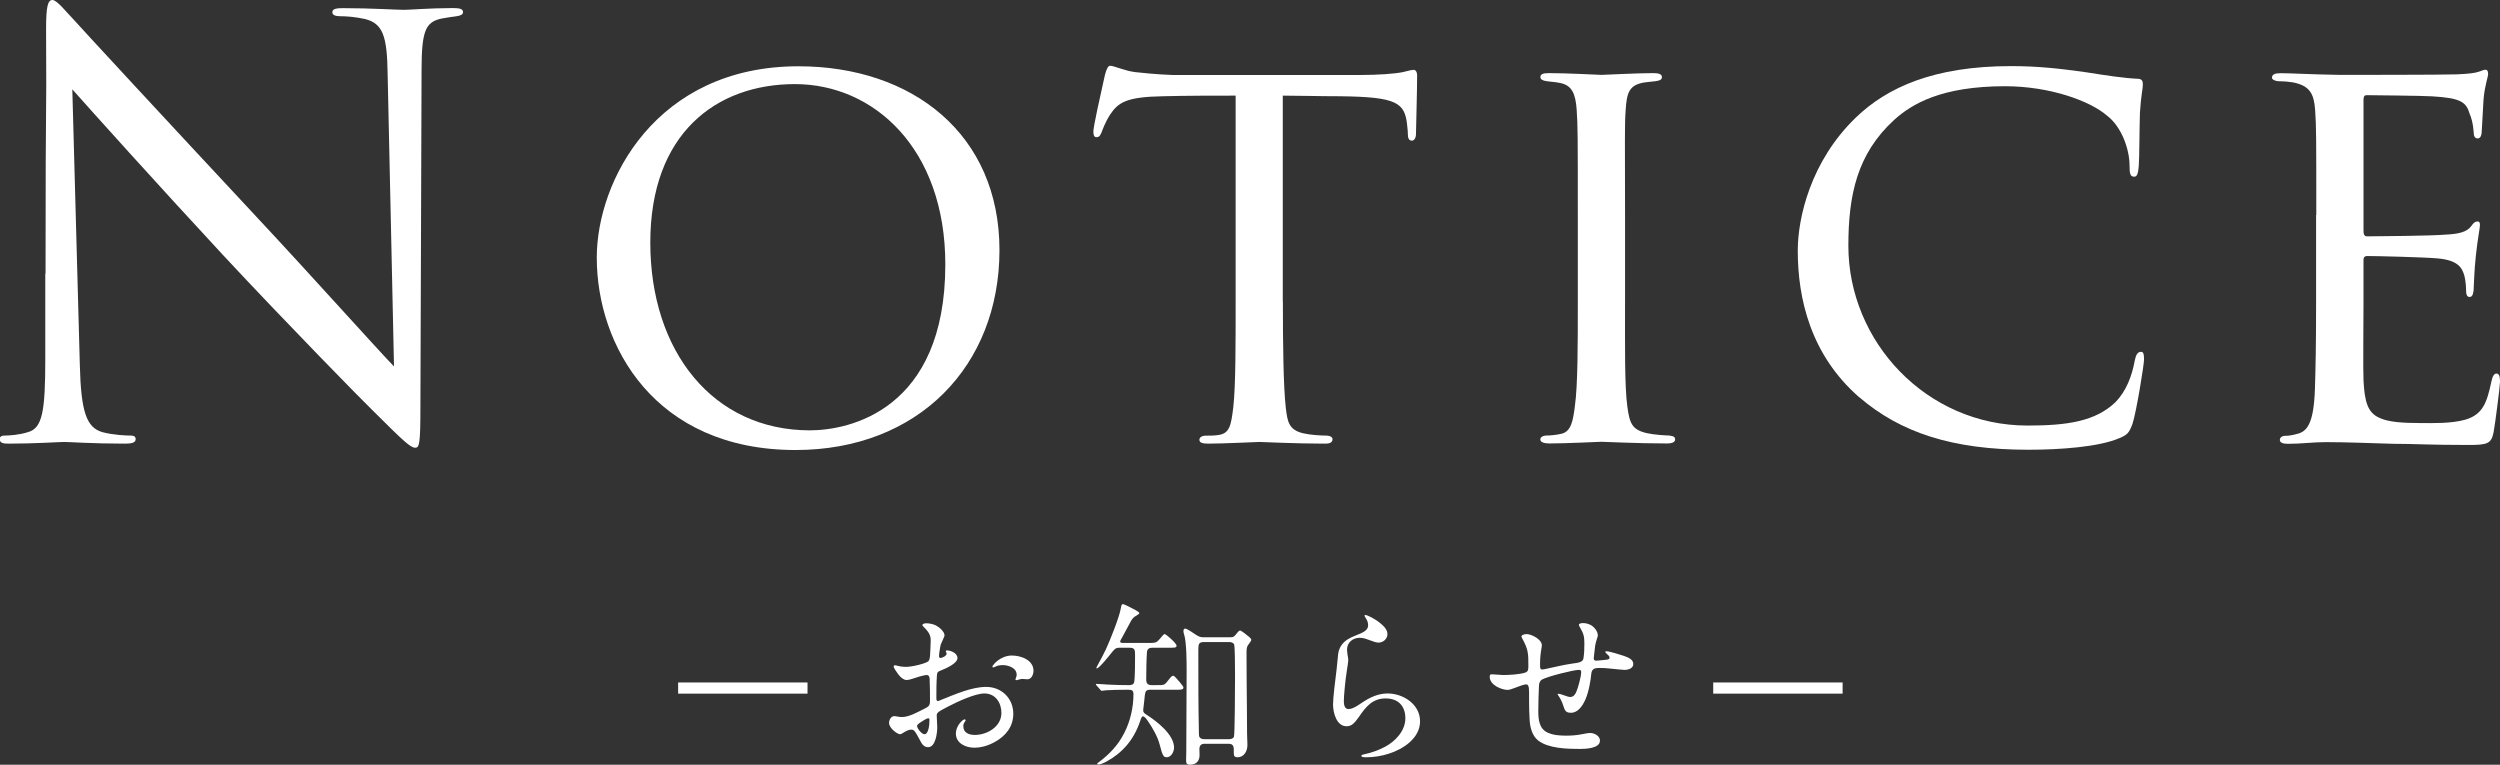
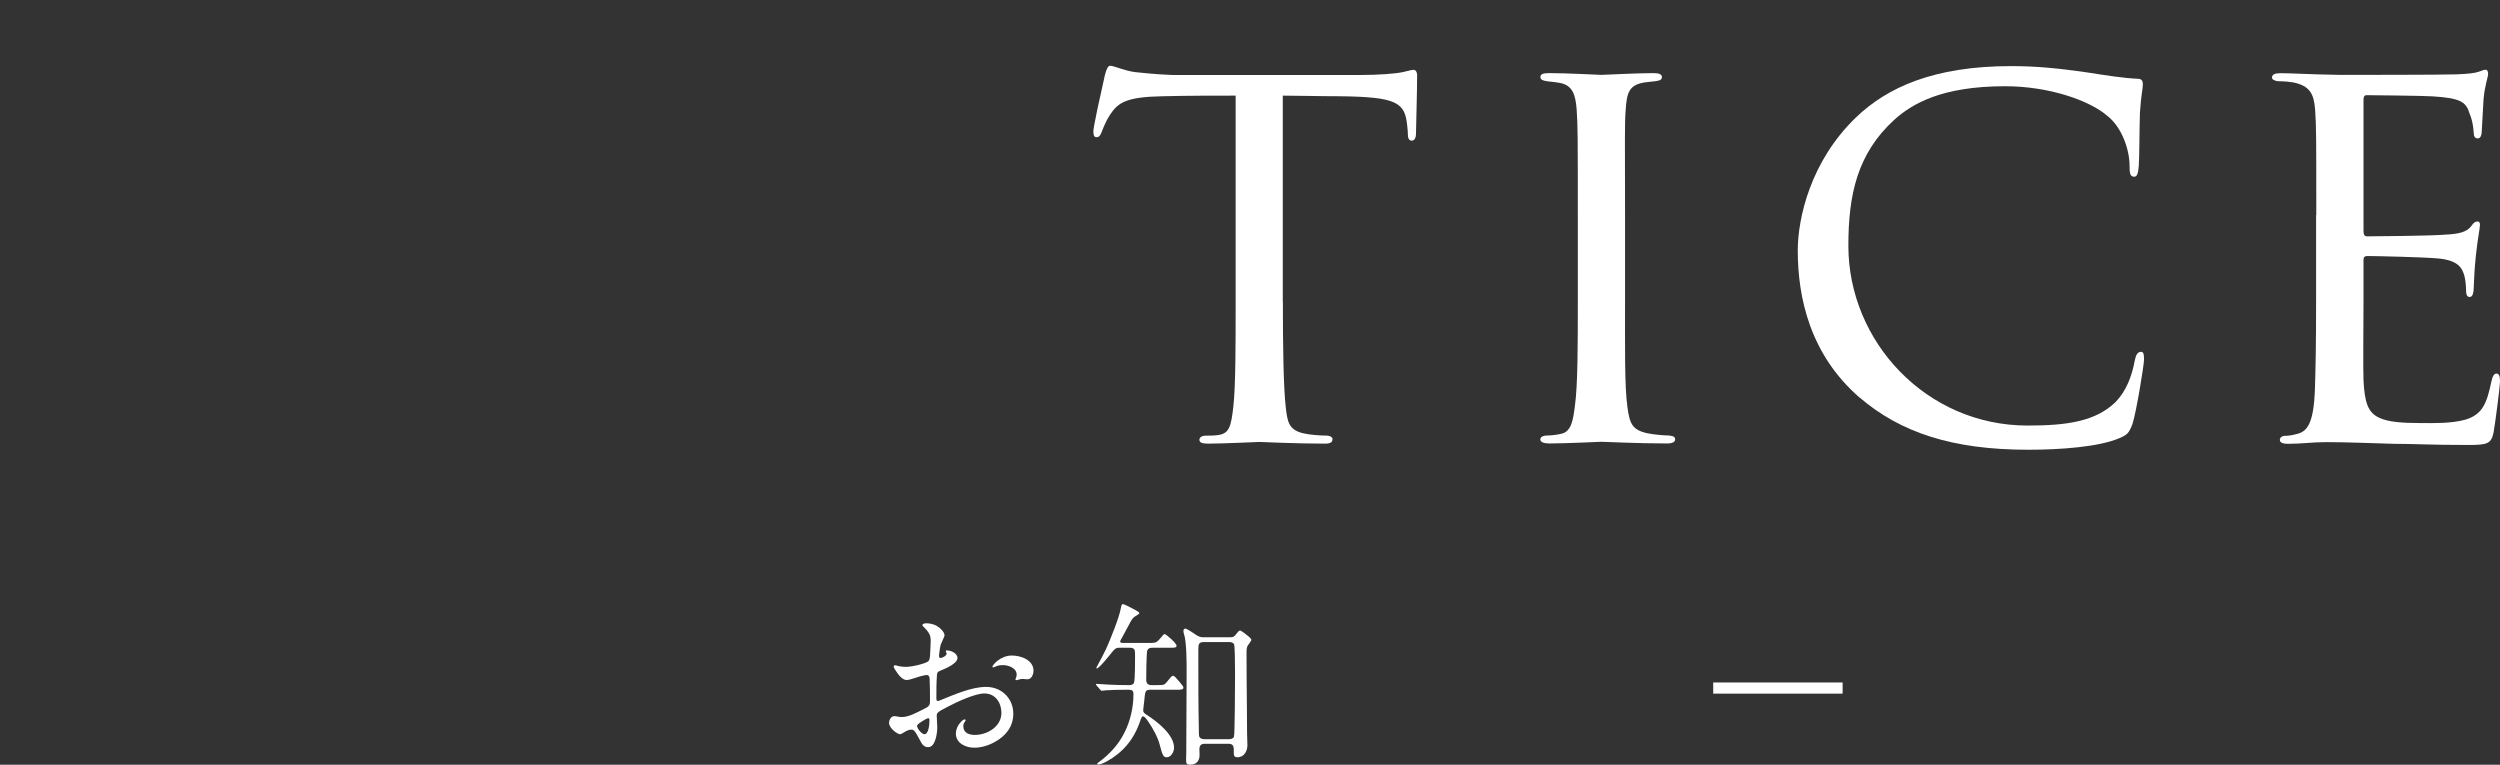
<svg xmlns="http://www.w3.org/2000/svg" id="_レイヤー_2" data-name="レイヤー 2" viewBox="0 0 282.1 86.29">
  <rect x="0" y="0" width="282.1" height="86.29" fill="#333333" stroke="none" />
  <defs>
    <style>
      .cls-1 {
        fill: #fff;
      }
    </style>
  </defs>
  <g id="P">
    <g>
      <g>
-         <path class="cls-1" d="M5.14,30.88c0-23.47.13-15.02.06-27.63,0-2.54.2-3.25.72-3.25s1.62,1.43,2.27,2.08c.98,1.1,10.66,11.57,20.67,22.3,6.44,6.89,13.52,14.82,15.6,16.97l-.72-33.02c-.06-4.23-.52-5.66-2.53-6.18-1.17-.26-2.21-.32-2.8-.32-.71,0-.91-.2-.91-.46,0-.39.52-.46,1.3-.45,2.92,0,6.04.19,6.76.19s2.86-.19,5.52-.2c.72,0,1.17.07,1.17.46,0,.26-.26.39-.72.46-.52.06-.91.13-1.69.26-1.82.39-2.27,1.36-2.27,5.85l-.13,37.96c0,4.29-.13,4.62-.59,4.62-.52,0-1.3-.72-4.75-4.16-.71-.65-10.08-10.21-16.97-17.62-7.54-8.13-14.89-16.32-16.97-18.66l.85,31.14c.13,5.33.78,7.02,2.53,7.54,1.24.33,2.67.39,3.25.39.32,0,.52.13.52.39,0,.39-.39.52-1.17.52-3.71,0-6.31-.19-6.89-.19s-3.31.19-6.24.19c-.65,0-1.04-.06-1.04-.52,0-.26.2-.39.52-.39.52,0,1.69-.07,2.67-.39,1.63-.45,1.95-2.34,1.95-8.26v-9.62Z" />
-         <path class="cls-1" d="M67.34,29.06c0-8.65,6.69-21.58,22.75-21.58,12.87,0,22.69,7.67,22.69,20.74s-9.17,22.56-23.01,22.56c-15.93,0-22.43-11.83-22.43-21.71ZM106.67,29.84c0-13.07-8.06-20.35-16.97-20.35s-16.32,5.59-16.32,17.88,7.08,21.19,18.01,21.19c4.35,0,15.28-2.21,15.28-18.72Z" />
        <path class="cls-1" d="M144.76,34c0,5.01.06,9.62.33,12.03.19,1.56.33,2.47,1.95,2.86.78.19,2.01.26,2.54.26s.78.19.78.39c0,.33-.19.52-.84.52-3.32,0-7.15-.19-7.41-.19s-4.1.19-5.79.19c-.71,0-.98-.13-.98-.45,0-.19.2-.45.71-.45s.91,0,1.43-.07c1.24-.19,1.43-.97,1.69-3.19.26-2.34.26-7.02.26-11.9V10.79c-2.15,0-5.59,0-8.19.07-4.16.07-5.07.71-5.98,2.08-.58.91-.84,1.69-.97,2.02-.2.46-.33.52-.58.52s-.33-.26-.33-.58c-.07-.39.91-4.68,1.3-6.44.2-.78.39-1.04.58-1.04.46,0,1.69.59,2.86.72,2.28.26,4.09.32,4.16.32h21.32c1.82,0,3.77-.13,4.68-.32.84-.2,1.04-.26,1.24-.26.26,0,.39.32.39.58,0,1.82-.13,6.11-.13,6.63,0,.58-.26.78-.46.78-.33,0-.46-.26-.46-.78,0-.2,0-.26-.07-.91-.26-2.6-1.1-3.25-7.67-3.32-2.47,0-4.49-.07-6.37-.07v23.21Z" />
        <path class="cls-1" d="M178.04,24.25c0-8.58,0-10.14-.13-11.9-.13-1.76-.52-2.73-1.88-2.99-.65-.13-1.11-.13-1.5-.2-.46-.06-.71-.2-.71-.46,0-.32.26-.45.97-.45,2.01,0,5.72.2,5.92.2.26,0,4.03-.2,5.85-.2.65,0,.97.13.97.45,0,.26-.19.39-.71.46-.39.06-.71.06-1.17.13-1.88.26-2.08,1.23-2.21,3.12-.13,1.76-.07,3.25-.07,11.83v9.75c0,5.01-.06,9.56.26,11.9.26,1.89.52,2.6,2.21,2.99.84.19,2.21.26,2.47.26.58.06.71.19.71.45s-.26.45-.91.45c-3.31,0-7.08-.19-7.41-.19-.19,0-4.03.19-5.85.19-.58,0-1.04-.13-1.04-.45,0-.26.26-.45.84-.45.33,0,1.04-.07,1.56-.2,1.11-.26,1.3-1.56,1.5-3.12.33-2.34.33-6.96.33-11.83v-9.75Z" />
        <path class="cls-1" d="M209.82,44.85c-5.53-4.81-6.96-11.18-6.96-16.58,0-3.64,1.43-10.08,6.57-15.02,3.51-3.38,8.78-5.79,17.49-5.79,2.99,0,5.4.26,8.58.71,2.08.33,4.16.65,5.72.72.52,0,.58.32.58.65,0,.52-.2,1.11-.33,3.19-.06,1.82-.06,5.2-.13,5.98-.07.91-.2,1.23-.52,1.23-.46,0-.52-.39-.52-1.23,0-1.89-.91-4.42-2.54-5.66-1.95-1.69-6.5-3.32-11.51-3.32-7.21,0-10.53,2.02-12.48,3.77-4.22,3.84-5.2,8.52-5.2,14.24,0,10.79,8.78,20.28,20.22,20.28,4.42,0,7.67-.45,9.95-2.67,1.17-1.23,1.82-2.86,2.15-4.68.13-.65.33-.97.71-.97.33,0,.33.45.33.91,0,.52-.84,5.79-1.3,7.22-.39,1.04-.58,1.23-1.5,1.62-2.28.98-6.63,1.3-10.27,1.3-8.58,0-14.43-1.95-19.05-5.92Z" />
        <path class="cls-1" d="M261.37,24.25c0-8.52,0-10.08-.13-11.83-.13-1.82-.58-2.73-2.47-3.12-.39-.07-1.04-.13-1.56-.13-.46,0-.84-.2-.84-.39,0-.39.33-.52.97-.52,1.3,0,3.06.13,6.7.19.33,0,11.9,0,13.2-.06,1.3-.06,2.02-.13,2.54-.32.39-.13.46-.2.72-.2.13,0,.26.13.26.46,0,.39-.39,1.3-.52,2.93-.06,1.1-.13,2.15-.19,3.38,0,.58-.13.98-.46.98s-.46-.26-.46-.72c-.07-.98-.26-1.62-.46-2.08-.39-1.3-.98-1.76-4.23-1.95-.84-.07-7.28-.13-7.41-.13-.2,0-.33.13-.33.52v14.76c0,.39.07.65.39.65.78,0,7.41-.06,8.78-.19,1.5-.07,2.47-.26,2.99-.97.26-.39.46-.52.72-.52.13,0,.26.06.26.39s-.26,1.56-.46,3.45c-.2,1.82-.2,3.12-.26,3.97-.07.52-.2.71-.46.71-.33,0-.39-.39-.39-.85,0-.39-.06-1.04-.19-1.56-.26-.84-.65-1.76-3.12-1.95-1.5-.13-6.76-.26-7.8-.26-.39,0-.46.19-.46.45v4.75c0,2.02-.06,7.74,0,8.84.13,2.41.46,3.64,1.82,4.23.98.46,2.54.58,4.75.58,1.24,0,3.32.07,4.94-.39,1.95-.59,2.41-1.89,2.92-4.29.13-.65.33-.91.58-.91.39,0,.39.58.39.97,0,.45-.52,4.55-.72,5.66-.26,1.3-.71,1.43-2.86,1.43-4.29,0-6.11-.13-8.39-.13-2.28-.06-5.26-.19-7.67-.19-1.5,0-2.73.19-4.29.19-.58,0-.91-.13-.91-.45,0-.26.26-.45.58-.45.39,0,.84-.07,1.3-.2,1.17-.26,1.95-1.1,2.08-5.14.07-2.21.13-4.88.13-9.82v-9.75Z" />
      </g>
      <g>
-         <path class="cls-1" d="M76.52,77.01h14.6v1.26h-14.6v-1.26Z" />
        <path class="cls-1" d="M106.84,73.39c.46,0,1.2.32,1.2.86,0,.62-1.3,1.18-2,1.46-.24.1-.3.18-.32.52-.06.86-.06,1.66-.06,2.5,0,.12-.02.38.18.38.04,0,.22-.08.32-.12,1.6-.64,3.48-1.48,5.12-1.48,1.76,0,3.06,1.32,3.06,3.02,0,1.46-.84,2.5-2.06,3.18-.7.4-1.52.66-2.34.66-.98,0-2.08-.5-2.08-1.6,0-.86.76-1.6,1-1.6.06,0,.1.06.1.12,0,.04-.04.08-.08.14-.16.22-.18.38-.18.52,0,.76.68.98,1.3.98,1.4,0,3-.94,3-2.48,0-1.16-.68-2.2-1.92-2.2-1.04,0-3.04.92-4.14,1.5-1.12.58-1.24.68-1.24,1,0,.44.06.88.06,1.32,0,.6-.18,2.24-1.02,2.24-.38,0-.6-.2-.78-.5-.14-.24-.28-.54-.48-.88-.22-.38-.36-.6-.62-.6-.28,0-.5.08-1.08.44-.06.04-.14.08-.22.08-.3,0-1.24-.68-1.24-1.28,0-.32.22-.76.58-.76.1,0,.24.02.34.04.18.04.36.06.54.06.8,0,1.72-.54,2.42-.88.56-.28.74-.38.74-.9,0-.84,0-1.66-.04-2.52,0-.18-.08-.44-.3-.44-.38,0-1.22.28-1.7.44-.2.06-.4.12-.62.12-.26,0-.6-.22-.92-.64-.3-.4-.52-.76-.52-.88,0-.1.08-.14.16-.14.06,0,.12.02.28.06.4.1.72.12.92.12.78,0,2.32-.4,2.56-.64.22-.22.2-.82.26-2.24.02-.64-.14-1-.86-1.7-.02-.02-.08-.08-.08-.12,0-.18.32-.22.44-.22.36,0,.82.1,1.12.26.38.2.94.7.94,1.1,0,.08-.04.18-.24.62-.06.12-.16.34-.18.4-.06.18-.2,1.06-.2,1.32,0,.1.06.22.16.22.18,0,.7-.24.7-.5,0-.06-.04-.1-.06-.16-.02-.06-.04-.1-.04-.12,0-.04.08-.08.12-.08ZM104.76,81.05c-.12,0-.32.1-.44.18-.5.3-.84.52-.84.68,0,.28.52.94.84.94.44,0,.56-1.02.56-1.54,0-.18-.02-.26-.12-.26ZM114.18,73.97c1.02,0,2.44.5,2.44,1.72,0,.4-.22.96-.68.96-.24,0-.36-.04-.6-.04-.08,0-.2.02-.46.1-.06.02-.14.04-.2.04s-.1-.04-.1-.1c0-.02.04-.12.06-.16.08-.18.08-.28.08-.36,0-.8-1.02-1.08-1.54-1.08-.38,0-.62.06-.82.16-.12.06-.22.1-.3.1-.06,0-.08-.04-.08-.08,0-.16.88-1.26,2.2-1.26Z" />
        <path class="cls-1" d="M127.18,77.83c-.78,0-1.8.02-2.36.06l-.5.06c-.06,0-.08-.02-.18-.14l-.28-.32c-.16-.18-.2-.22-.2-.28,0-.04.04-.04.08-.04.22,0,.9.06,1.32.08.76.04,1.5.06,2.28.06h.08c.24,0,.5-.06.56-.34.1-.48.1-2.36.1-2.98s0-.9-.62-.9h-1.16c-.42,0-.56.18-.88.58-.22.28-1.4,1.76-1.66,1.76-.02,0-.04-.02-.04-.06s.04-.14.1-.24c.3-.56.66-1.2.96-1.84.5-1.08,1.54-3.68,1.7-4.68.04-.28.1-.44.2-.44.2,0,.9.38,1.5.7.22.12.38.24.38.3,0,.08-.12.18-.3.28-.3.16-.46.3-.66.66-.3.54-.62,1.18-.98,1.82-.12.2-.22.38-.22.46,0,.14.16.16.32.16h2.76c.56,0,.66,0,.84-.04.2-.04.36-.16.86-.78.12-.14.18-.18.24-.18.16,0,1.34,1.04,1.34,1.3,0,.22-.14.24-.66.24h-2.1c-.34,0-.56.16-.58.52-.06.8-.08,2.22-.08,3.06,0,.44.16.64.62.64h.42c.56,0,.84,0,1-.08.12-.06.36-.34.68-.76.06-.08.22-.22.3-.22.04,0,.12.02.28.18.28.28.68.78.78.92.08.12.12.18.12.24,0,.22-.3.24-.6.24h-3.14c-.5,0-.56.2-.62.64-.06.48-.08.86-.14,1.28-.02.14-.04.28-.04.42,0,.24.18.36.38.48,1.14.74,3.1,2.22,3.1,3.72,0,.44-.32,1.08-.82,1.08-.38,0-.48-.18-.8-1.42-.22-.86-.78-1.88-1.36-2.7-.12-.18-.36-.5-.54-.5-.1,0-.2.2-.3.52-.74,2.2-2.04,3.6-3.76,4.56-.48.26-.82.36-.94.36-.08,0-.16-.02-.16-.08,0-.04.06-.1.18-.18,1.22-.9,2.2-1.96,2.86-3.26.7-1.34,1.06-2.92,1.06-4.42,0-.44-.2-.5-.6-.5h-.12ZM138.8,71.91c.42,0,.48-.08.82-.52.12-.16.22-.24.32-.24.12,0,.76.5,1.04.74.16.14.22.24.22.32s-.26.44-.38.6c-.14.2-.16.48-.16.76v.52c0,1.86.02,3.72.04,5.56,0,1.08.02,2.52.02,3.12,0,.38.04.9.04,1.3,0,.66-.36,1.38-1.12,1.38-.38,0-.42-.2-.42-.54v-.34c0-.42-.14-.64-.58-.64h-2.74c-.38,0-.56.22-.56.6,0,.22.02.44.02.68,0,.68-.4,1.08-1.08,1.08-.42,0-.44-.2-.44-.56,0-.2.02-.62.02-.9,0-3,.04-5.94.04-9.04,0-.98,0-3.32-.28-4.18-.06-.18-.08-.28-.08-.4,0-.14.04-.28.2-.28.2,0,.98.54,1.18.68.28.18.5.3.84.3h3.04ZM138.68,83.41c.2,0,.48-.06.56-.28.1-.3.12-5.74.12-6.5v-.8c0-1.1-.02-2.86-.1-3.1-.08-.22-.34-.28-.56-.28h-2.86c-.56,0-.62.24-.62.84v1.02c0,2.68,0,5.38.06,8.06,0,.2,0,.42.02.64.04.3.32.4.58.4h2.8Z" />
-         <path class="cls-1" d="M153.62,85.29c0-.08.06-.12.26-.16.84-.18,1.66-.46,2.44-.88,1.14-.62,2.26-1.78,2.26-3.2s-.84-2.24-2.22-2.24c-1.48,0-2.22.92-3,2.06-.56.8-.88,1.08-1.42,1.08-1.12,0-1.52-1.52-1.52-2.46,0-.7.24-2.7.4-3.94.08-.62.12-1.3.18-1.78.06-.48.28-.94.7-1.34.48-.44,1.08-.64,1.66-.88.52-.22,1.02-.46,1.02-1,0-.24-.08-.52-.22-.72-.06-.12-.18-.24-.18-.38,0-.02.02-.06.04-.06.32,0,1.2.52,1.46.72.44.34,1.08.82,1.08,1.44,0,.54-.48.96-1,.96-.26,0-.5-.08-1.2-.34-.3-.12-.62-.2-.94-.2-.78,0-1.42.54-1.42,1.32,0,.2.04.42.06.62.04.2.08.4.08.6,0,.14-.1.78-.16,1.16-.18,1.08-.34,2.9-.34,3.42,0,.34.04.92.52.92.54,0,1.18-.5,1.62-.78.84-.56,1.76-.98,2.8-.98,1.76,0,3.66,1.22,3.66,3.14s-1.92,3.14-3.48,3.64c-.86.28-1.72.42-2.6.42-.32,0-.54-.02-.54-.16Z" />
-         <path class="cls-1" d="M180.2,72.07c-.1.34-.16.52-.2.78l-.14,1.2c-.02.16-.02.22-.02.28,0,.14.12.22.24.22.08,0,.16,0,.32-.02.32-.04.76-.06.96-.1s.26-.12.26-.2c0-.18-.06-.22-.4-.54-.04-.04-.08-.08-.08-.12,0-.08.1-.08.14-.08.32,0,1.54.38,1.96.52.56.2,1.06.42,1.06.92s-.58.66-1,.66c-.18,0-.94-.08-1.72-.16-.36-.04-.78-.06-1.12-.06-.52,0-.84.1-.9.66-.06.66-.26,2-.68,2.94-.38.84-.92,1.46-1.6,1.46-.6,0-.7-.24-.88-.8-.12-.38-.28-.72-.5-1.06-.04-.06-.14-.2-.14-.24s.04-.04.1-.04c.14,0,.38.08.54.14.28.1.62.22.78.22.36,0,.56-.28.68-.56.2-.44.56-1.76.56-2.24,0-.2-.06-.26-.26-.26-.6,0-3.56.74-4.18,1.1-.2.12-.3.38-.32.62-.04.88-.08,1.92-.08,2.88s.08,2.04,1.06,2.48c.66.3,1.4.34,2.1.34.58,0,1.18-.04,1.76-.16.56-.12.78-.14.94-.14.48,0,1.1.34,1.1.86,0,.9-1.66.94-2.28.94-1.44,0-3.54-.06-4.68-.94-.7-.54-.94-1.52-.98-2.38-.04-.68-.06-1.38-.06-2.08v-.94c0-.7-.08-.94-.32-.94-.18,0-.42.06-1.14.34-.48.18-.78.28-.94.28-.7,0-2.04-.54-2.04-1.48,0-.24.06-.28.26-.28.14,0,.38.02.64.04.22.02.42.04.58.04.7,0,1.9-.06,2.54-.28.34-.12.34-.38.34-.78,0-1.34,0-1.82-.7-3.08-.04-.08-.08-.16-.08-.2,0-.2.4-.28.56-.28.58,0,1.74.6,1.74,1.26,0,.1-.02.22-.04.34-.1.56-.16,1.12-.16,1.68v.28c0,.22,0,.44.24.44.12,0,.38-.06.74-.14.66-.14,1.76-.4,2.46-.5.96-.14,1.38-.16,1.46-.64.08-.52.1-1.08.1-1.6,0-.8-.06-1.14-.5-1.88-.06-.1-.12-.2-.12-.28,0-.16.3-.2.44-.2.3,0,.6.06.9.22.4.22.8.72.8,1.18,0,.06-.04.18-.1.36Z" />
        <path class="cls-1" d="M193.32,77.01h14.6v1.26h-14.6v-1.26Z" />
      </g>
    </g>
  </g>
</svg>